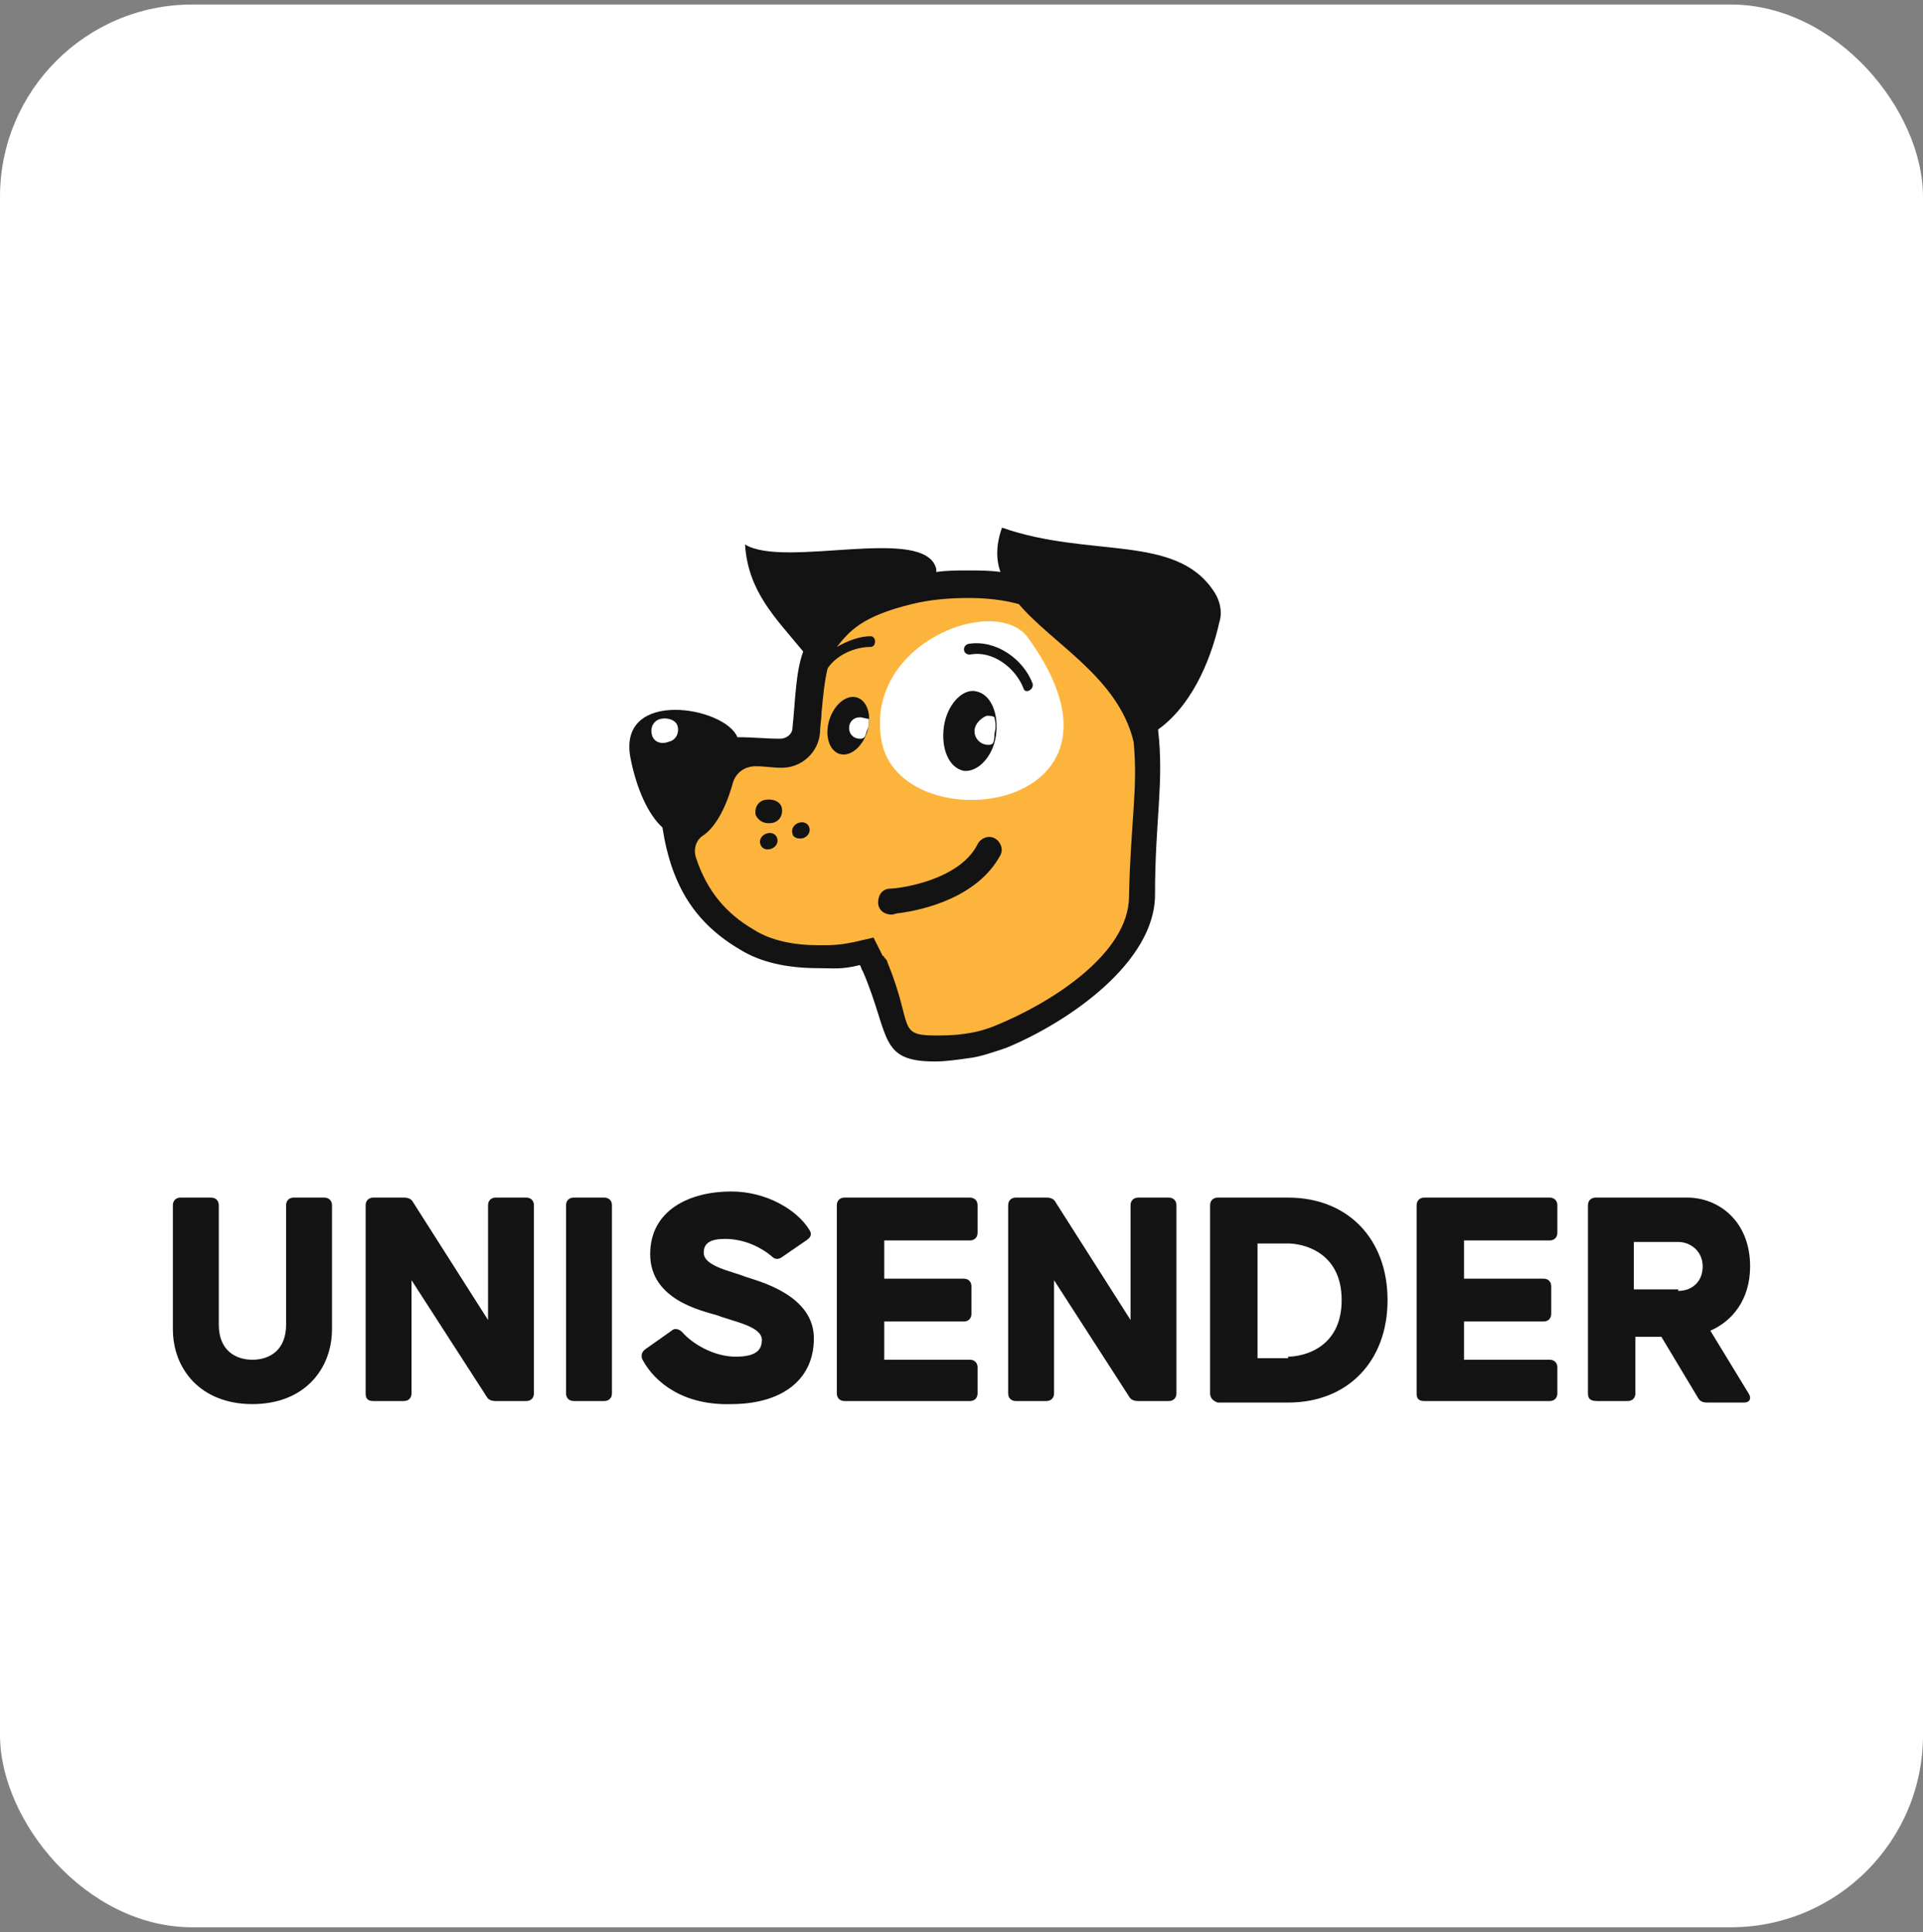
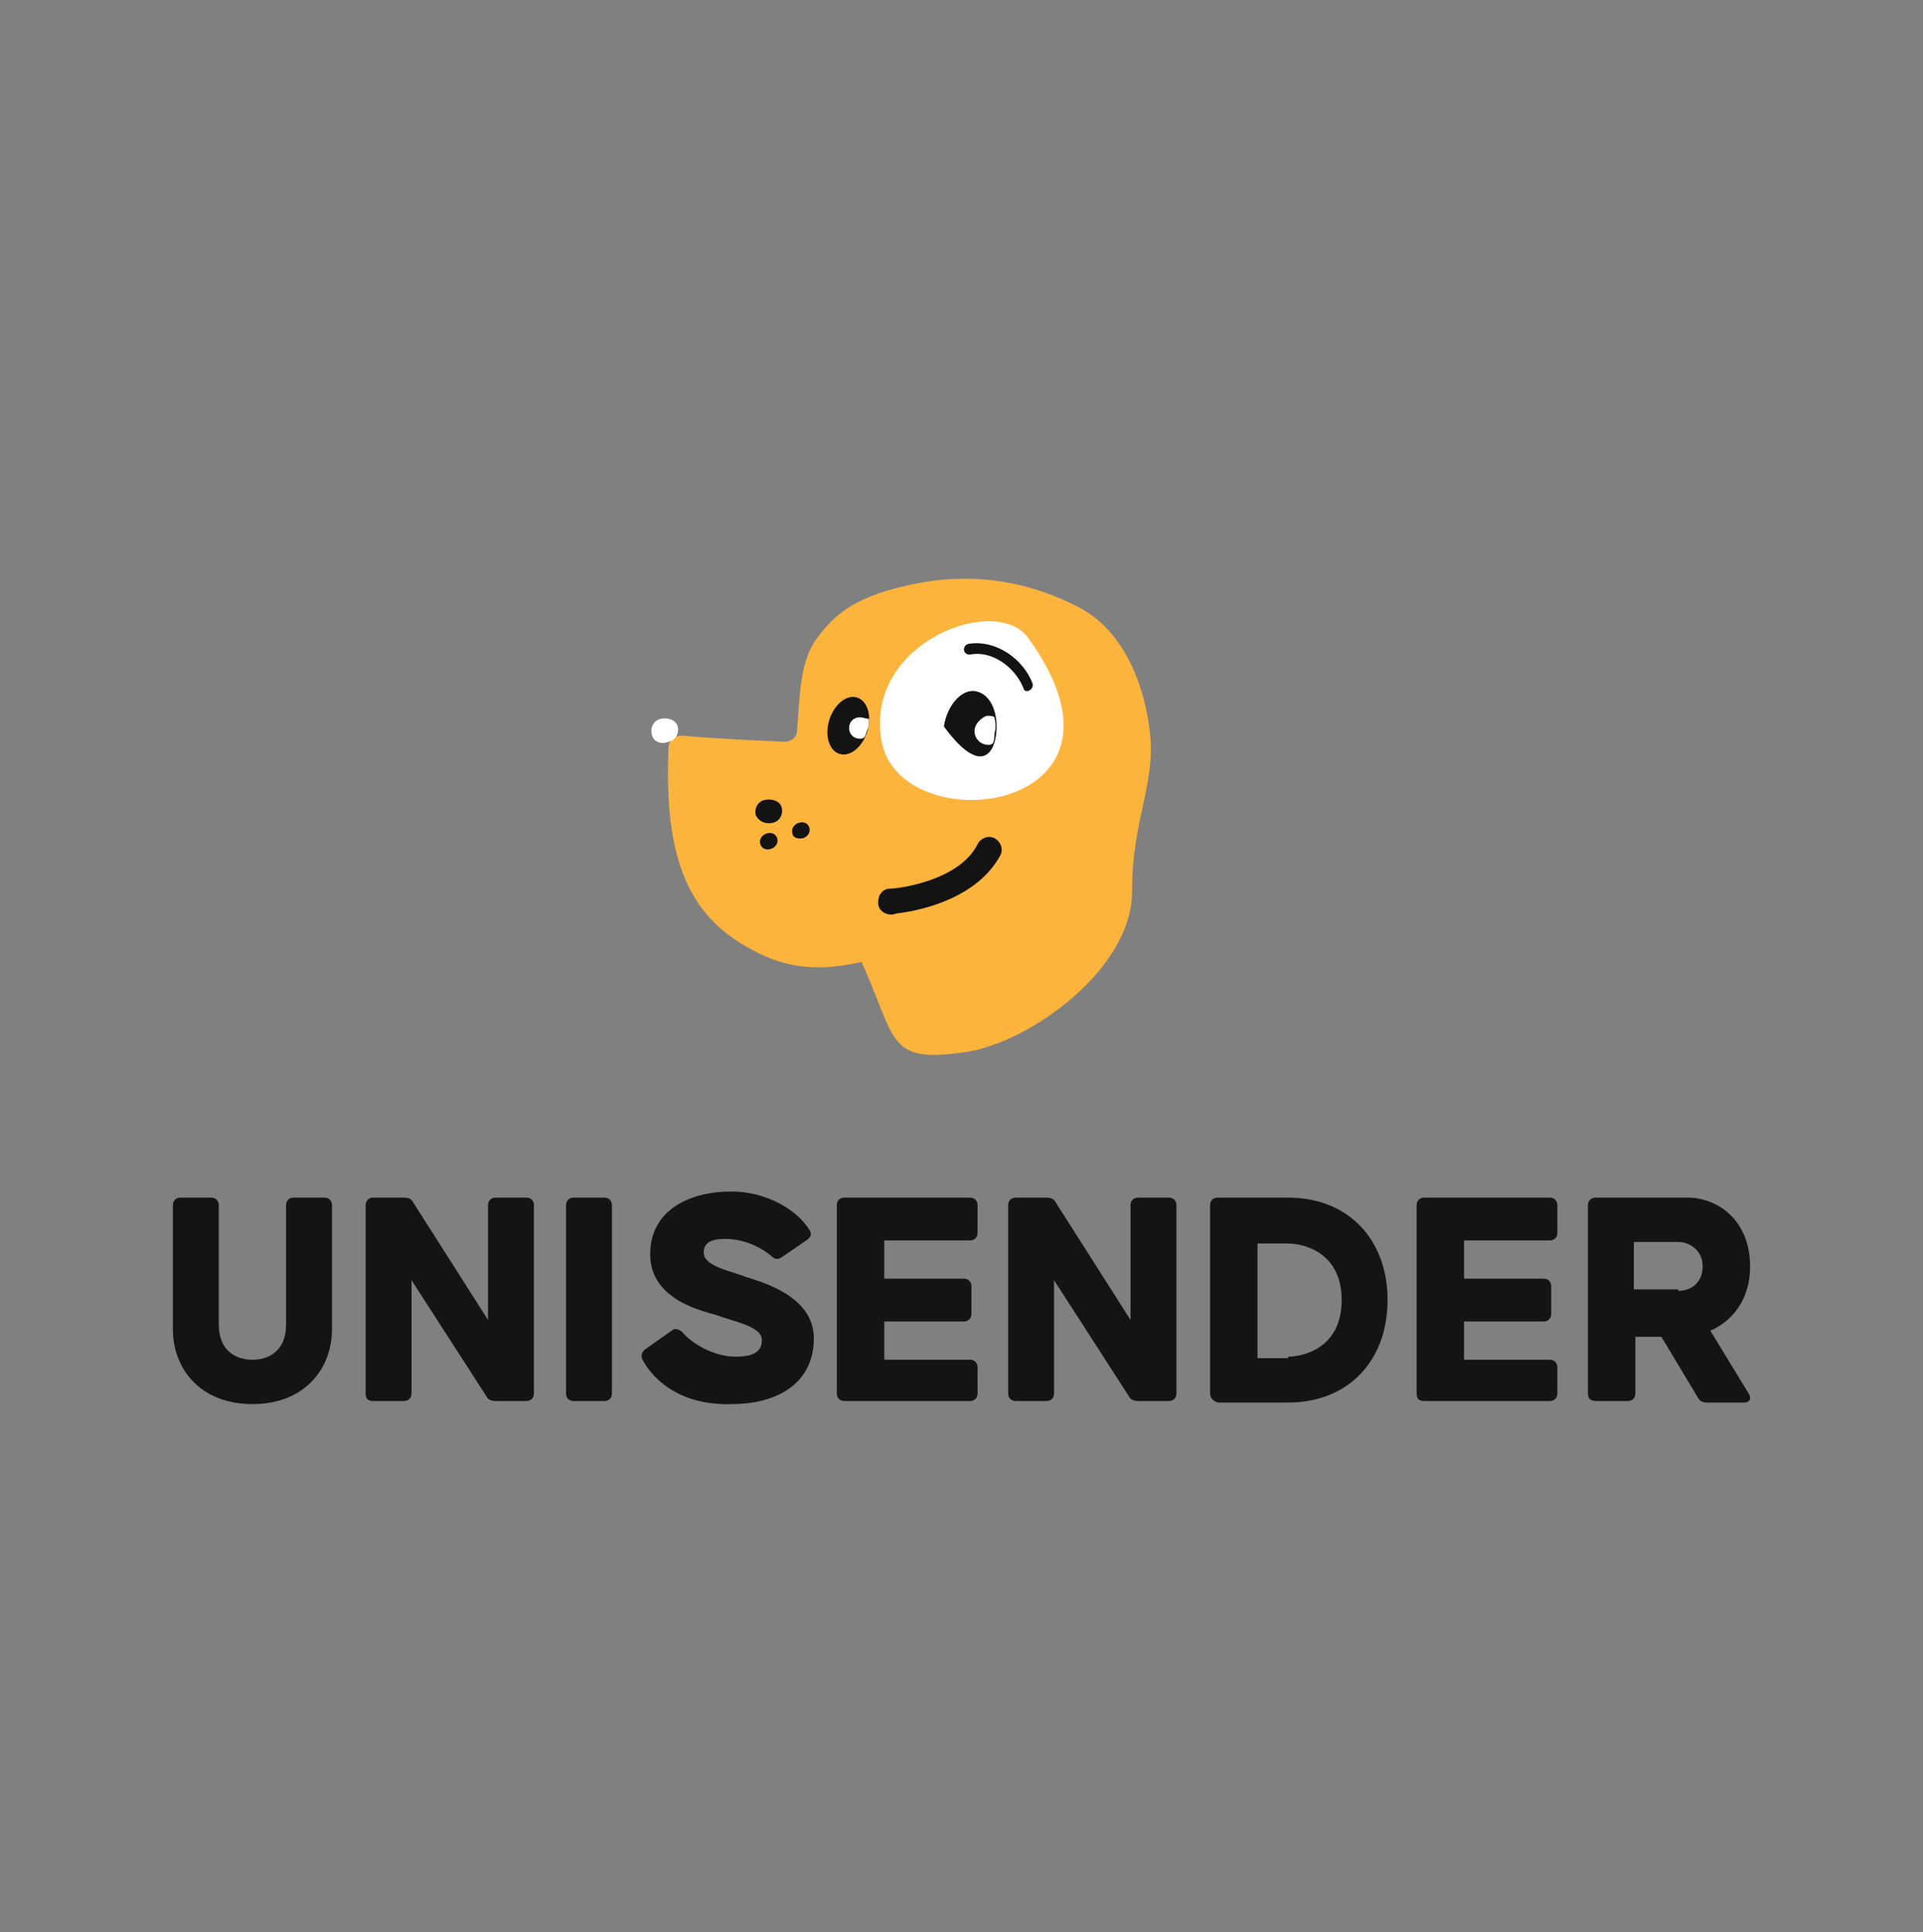
<svg xmlns="http://www.w3.org/2000/svg" width="200" height="201" viewBox="0 0 200 201" fill="none">
  <rect x="0" y="0" width="200" height="201" fill="#808080" stroke="none" />
-   <rect y="0.47" width="200" height="200" rx="20" fill="white" />
  <path d="M17.981 138.253V125.366C17.981 124.889 18.299 124.57 18.777 124.57H21.959C22.436 124.57 22.755 124.889 22.755 125.366V137.776C22.755 140.481 24.505 141.435 26.255 141.435C28.005 141.435 29.755 140.481 29.755 137.776V125.366C29.755 124.889 30.073 124.57 30.551 124.57H33.733C34.21 124.57 34.528 124.889 34.528 125.366V138.253C34.528 142.39 31.664 146.05 26.255 146.05C20.845 146.05 17.981 142.39 17.981 138.253Z" fill="#141414" />
  <path d="M38.029 144.936V125.366C38.029 124.889 38.347 124.57 38.824 124.57H42.006C42.483 124.57 42.802 124.729 42.961 125.048L50.757 137.299V125.366C50.757 124.889 51.075 124.57 51.553 124.57H54.735C55.212 124.57 55.53 124.889 55.53 125.366V144.936C55.53 145.413 55.212 145.731 54.735 145.731H51.553C51.075 145.731 50.757 145.572 50.598 145.254L42.802 133.162V144.936C42.802 145.413 42.483 145.731 42.006 145.731H38.824C38.188 145.731 38.029 145.413 38.029 144.936Z" fill="#141414" />
  <path d="M58.871 144.936V125.366C58.871 124.889 59.19 124.57 59.667 124.57H62.849C63.326 124.57 63.645 124.889 63.645 125.366V144.936C63.645 145.413 63.326 145.731 62.849 145.731H59.667C59.19 145.731 58.871 145.413 58.871 144.936Z" fill="#141414" />
  <path d="M66.827 141.436C66.668 141.118 66.668 140.64 67.145 140.322L69.85 138.413C70.168 138.095 70.645 138.254 70.963 138.572C71.918 139.686 74.145 141.118 76.532 141.118C78.76 141.118 79.237 140.322 79.237 139.368C79.237 137.936 76.214 137.458 74.623 136.822C73.032 136.345 67.622 135.231 67.622 130.458C67.622 125.844 71.759 123.934 76.055 123.934C79.714 123.934 82.896 125.844 84.169 127.912C84.487 128.389 84.328 128.707 83.851 129.026L81.305 130.776C80.828 131.094 80.51 130.935 80.191 130.617C79.237 129.821 77.487 128.867 75.418 128.867C73.827 128.867 73.191 129.344 73.191 130.299C73.191 131.73 76.055 132.208 77.646 132.844C79.078 133.322 84.646 134.753 84.646 139.208C84.646 143.663 81.146 146.05 76.055 146.05C71.122 146.209 68.099 143.822 66.827 141.436Z" fill="#141414" />
  <path d="M87.033 144.936V125.366C87.033 124.889 87.351 124.57 87.829 124.57H100.875C101.353 124.57 101.671 124.889 101.671 125.366V128.23C101.671 128.707 101.353 129.025 100.875 129.025H91.965V133.003H100.239C100.716 133.003 101.034 133.321 101.034 133.798V136.662C101.034 137.14 100.716 137.458 100.239 137.458H91.965V141.435H100.875C101.353 141.435 101.671 141.754 101.671 142.231V144.936C101.671 145.413 101.353 145.731 100.875 145.731H87.829C87.351 145.731 87.033 145.413 87.033 144.936Z" fill="#141414" />
  <path d="M104.853 144.936V125.366C104.853 124.889 105.171 124.57 105.648 124.57H108.83C109.308 124.57 109.626 124.729 109.785 125.048L117.581 137.299V125.366C117.581 124.889 117.899 124.57 118.377 124.57H121.559C122.036 124.57 122.354 124.889 122.354 125.366V144.936C122.354 145.413 122.036 145.731 121.559 145.731H118.377C117.899 145.731 117.581 145.572 117.422 145.254L109.626 133.162V144.936C109.626 145.413 109.308 145.731 108.83 145.731H105.648C105.171 145.731 104.853 145.413 104.853 144.936Z" fill="#141414" />
  <path d="M125.855 144.936V125.366C125.855 124.889 126.173 124.57 126.65 124.57H133.969C140.174 124.57 144.311 128.866 144.311 135.23C144.311 141.595 140.174 145.89 133.969 145.89H126.65C126.173 145.731 125.855 145.413 125.855 144.936ZM133.969 141.117C135.401 141.117 139.538 140.322 139.538 135.23C139.538 130.139 135.401 129.343 133.969 129.343H130.787V141.276H133.969V141.117Z" fill="#141414" />
  <path d="M147.334 144.936V125.366C147.334 124.889 147.652 124.57 148.13 124.57H161.176C161.653 124.57 161.972 124.889 161.972 125.366V128.23C161.972 128.707 161.653 129.025 161.176 129.025H152.266V133.003H160.54C161.017 133.003 161.335 133.321 161.335 133.798V136.662C161.335 137.14 161.017 137.458 160.54 137.458H152.266V141.435H161.176C161.653 141.435 161.972 141.754 161.972 142.231V144.936C161.972 145.413 161.653 145.731 161.176 145.731H148.13C147.493 145.731 147.334 145.413 147.334 144.936Z" fill="#141414" />
  <path d="M165.154 144.936V125.366C165.154 124.889 165.472 124.57 165.949 124.57H175.496C178.678 124.57 182.019 126.957 182.019 131.73C182.019 135.23 180.11 137.458 177.882 138.412L181.86 144.936C182.178 145.413 182.019 145.89 181.382 145.89H177.564C177.087 145.89 176.768 145.731 176.609 145.413L172.791 139.049H170.086V144.936C170.086 145.413 169.768 145.731 169.29 145.731H166.108C165.313 145.731 165.154 145.413 165.154 144.936ZM174.541 134.276C175.973 134.276 177.087 133.321 177.087 131.73C177.087 130.139 175.814 129.184 174.541 129.184H169.927V134.117H174.541V134.276Z" fill="#141414" />
  <path d="M119.49 75.407C119.172 73.021 117.74 66.02 112.171 63.156C108.512 61.247 102.307 59.019 94.193 60.929C88.624 62.202 86.715 64.111 85.124 66.179C83.214 68.566 83.214 71.907 82.896 76.044C82.896 76.68 82.26 77.157 81.623 77.157C78.123 76.998 74.464 76.839 70.963 76.521C70.168 76.521 69.531 76.998 69.531 77.794C69.054 88.931 71.441 94.977 77.646 98.478C80.669 100.228 84.01 101.341 89.579 100.069C89.738 100.228 89.738 100.546 89.897 100.705C93.238 108.342 92.442 110.57 100.239 109.456C101.671 109.297 102.943 108.819 104.216 108.342C110.421 105.796 117.74 99.432 117.74 92.75C117.74 84.794 120.445 81.294 119.49 75.407Z" fill="#FCB43D" />
  <path d="M106.921 66.338C120.286 84.794 93.238 87.817 91.647 76.839C90.056 66.815 103.58 61.724 106.921 66.338Z" fill="white" />
  <path d="M107.398 71.111C106.444 68.566 103.58 66.497 100.716 66.975C100.08 67.134 100.08 68.088 100.875 68.088C103.262 67.611 105.648 69.52 106.444 71.589C106.603 72.225 107.558 71.748 107.398 71.111Z" fill="#131313" />
  <path d="M93.556 94.977C93.238 94.977 92.92 95.136 92.761 95.136C91.965 95.136 91.329 94.659 91.329 93.863C91.329 93.068 91.806 92.431 92.602 92.431C93.397 92.431 99.761 91.636 101.671 87.817C101.989 87.181 102.784 86.862 103.421 87.181C104.057 87.499 104.375 88.294 104.057 88.931C101.671 93.386 95.943 94.659 93.556 94.977Z" fill="#131313" />
  <path d="M80.35 85.59C81.146 85.431 81.464 84.635 81.305 83.999C81.146 83.362 80.35 83.044 79.555 83.203C78.759 83.362 78.441 84.158 78.6 84.794C78.918 85.431 79.555 85.749 80.35 85.59Z" fill="#131313" />
  <path d="M80.192 88.294C80.669 88.135 80.987 87.658 80.828 87.181C80.669 86.704 80.192 86.544 79.714 86.704C79.237 86.863 78.919 87.34 79.078 87.817C79.237 88.294 79.714 88.454 80.192 88.294Z" fill="#131313" />
  <path d="M83.533 87.181C84.01 87.022 84.328 86.545 84.169 86.067C84.01 85.59 83.533 85.431 83.055 85.59C82.578 85.749 82.26 86.226 82.419 86.704C82.419 87.022 82.896 87.34 83.533 87.181Z" fill="#131313" />
-   <path d="M103.58 76.521C103.898 74.294 103.103 72.225 101.512 71.907C100.08 71.589 98.489 73.339 98.17 75.567C97.852 77.794 98.648 79.862 100.239 80.181C101.671 80.34 103.262 78.749 103.58 76.521Z" fill="#131313" />
+   <path d="M103.58 76.521C103.898 74.294 103.103 72.225 101.512 71.907C100.08 71.589 98.489 73.339 98.17 75.567C101.671 80.34 103.262 78.749 103.58 76.521Z" fill="#131313" />
  <path d="M90.215 76.043C90.692 74.452 90.215 72.861 89.101 72.543C87.988 72.225 86.715 73.338 86.237 74.93C85.76 76.521 86.237 78.112 87.351 78.43C88.465 78.748 89.738 77.634 90.215 76.043Z" fill="#131313" />
  <path d="M101.353 76.044C101.353 76.839 101.989 77.476 102.784 77.476C102.944 77.476 103.103 77.476 103.262 77.317C103.421 76.998 103.421 76.68 103.421 76.362C103.58 75.725 103.58 75.248 103.421 74.612C103.262 74.453 102.944 74.453 102.625 74.453C102.148 74.612 101.353 75.248 101.353 76.044Z" fill="white" />
  <path d="M89.419 74.611C88.783 74.611 88.306 75.089 88.306 75.725C88.306 76.362 88.783 76.839 89.419 76.839C89.579 76.839 89.738 76.839 89.897 76.68C90.056 76.521 90.056 76.202 90.215 75.884C90.374 75.566 90.374 75.248 90.374 74.77C90.056 74.77 89.738 74.611 89.419 74.611Z" fill="white" />
-   <path d="M126.173 61.406C122.195 55.519 113.285 58.065 104.216 54.883C103.58 56.633 103.58 58.224 104.057 59.497C102.944 59.337 101.83 59.337 100.557 59.337C99.602 59.337 98.489 59.337 97.375 59.497C97.375 59.337 97.375 59.337 97.375 59.178C96.261 54.564 81.623 59.178 77.487 56.633C77.805 61.565 80.669 64.27 83.533 67.77C82.737 69.998 82.737 72.702 82.419 75.725C82.419 76.362 81.782 76.839 81.146 76.839C79.714 76.839 78.282 76.68 76.691 76.68C75.418 73.498 64.281 71.589 65.554 78.748C66.19 82.09 67.463 84.794 68.895 86.067C69.85 92.272 72.395 96.091 77.009 98.796C79.078 100.068 81.782 100.705 85.124 100.705C86.715 100.705 87.51 100.864 89.42 100.387C89.579 100.546 89.579 100.864 89.738 101.023C92.602 107.706 91.329 110.41 97.216 110.41C98.329 110.41 99.443 110.251 100.557 110.092C101.989 109.933 103.262 109.456 104.694 108.978C111.217 106.274 120.127 100.068 120.127 93.068C120.127 85.272 121.082 81.453 120.445 75.885C124.423 73.021 126.173 67.611 126.809 64.747C127.128 63.792 126.968 62.52 126.173 61.406ZM117.422 93.227C117.422 99.273 109.149 104.364 103.739 106.592C102.625 107.069 101.512 107.387 100.239 107.546C99.125 107.706 98.17 107.706 97.216 107.706C93.238 107.706 94.988 106.592 92.284 100.068C92.284 99.909 92.124 99.75 91.965 99.591C91.965 99.591 91.965 99.432 91.806 99.432L90.852 97.523L88.783 98C87.192 98.318 86.556 98.318 85.124 98.318C82.578 98.318 80.192 97.841 78.441 96.727C75.418 94.977 73.509 92.591 72.395 89.249C72.077 88.295 72.395 87.34 73.191 86.863C74.305 86.067 75.418 84.317 76.214 81.453C76.532 80.339 77.487 79.703 78.6 79.703C79.555 79.703 80.351 79.862 81.305 79.862C83.374 79.862 85.124 78.271 85.283 76.203C85.283 75.566 85.442 74.771 85.442 74.134C85.601 72.384 85.76 70.793 86.078 69.52C87.033 68.088 88.942 67.293 90.533 67.293C91.17 67.293 91.17 66.179 90.533 66.179C89.42 66.179 88.147 66.656 87.033 67.293C88.306 65.702 89.579 64.111 94.829 62.838C96.738 62.361 98.807 62.201 100.716 62.201C102.466 62.201 104.216 62.361 105.967 62.838C109.467 66.975 116.308 70.475 117.899 77.157C118.377 81.93 117.581 85.59 117.422 93.227Z" fill="#131313" />
  <path d="M69.531 77.158C70.327 76.999 70.645 76.203 70.486 75.567C70.327 74.93 69.531 74.612 68.736 74.771C67.941 74.93 67.622 75.726 67.781 76.362C67.941 77.158 68.736 77.476 69.531 77.158Z" fill="white" />
</svg>